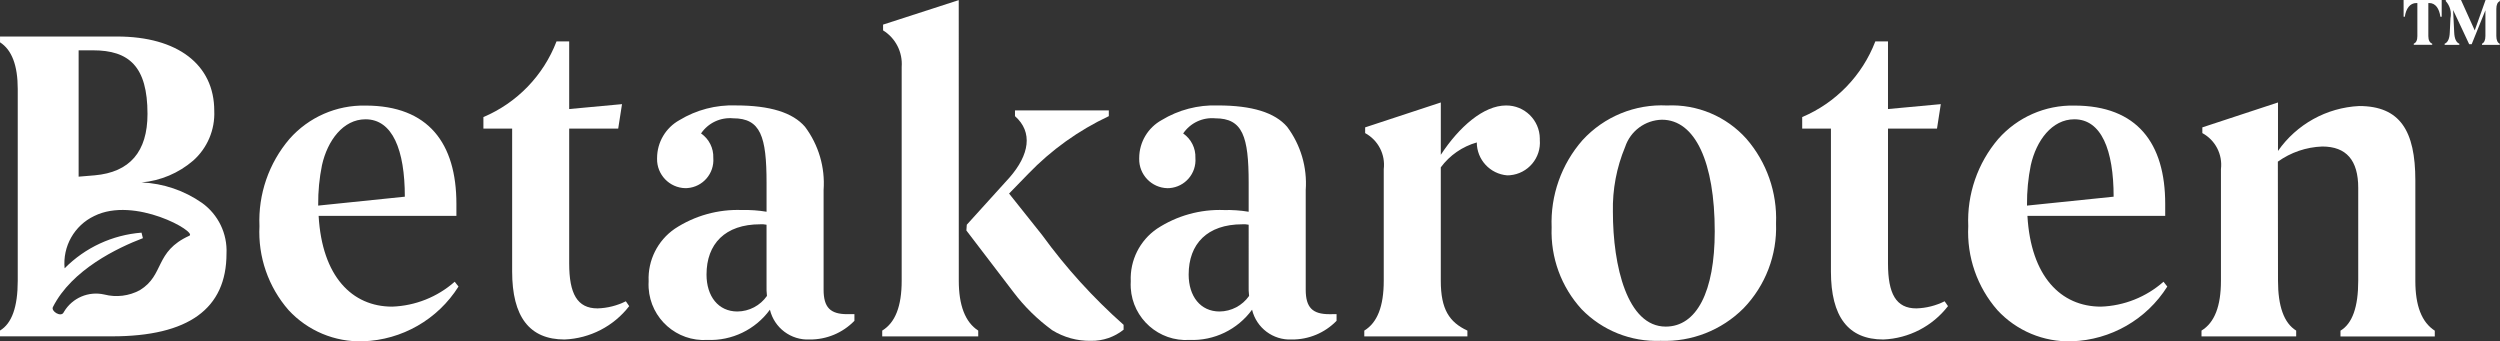
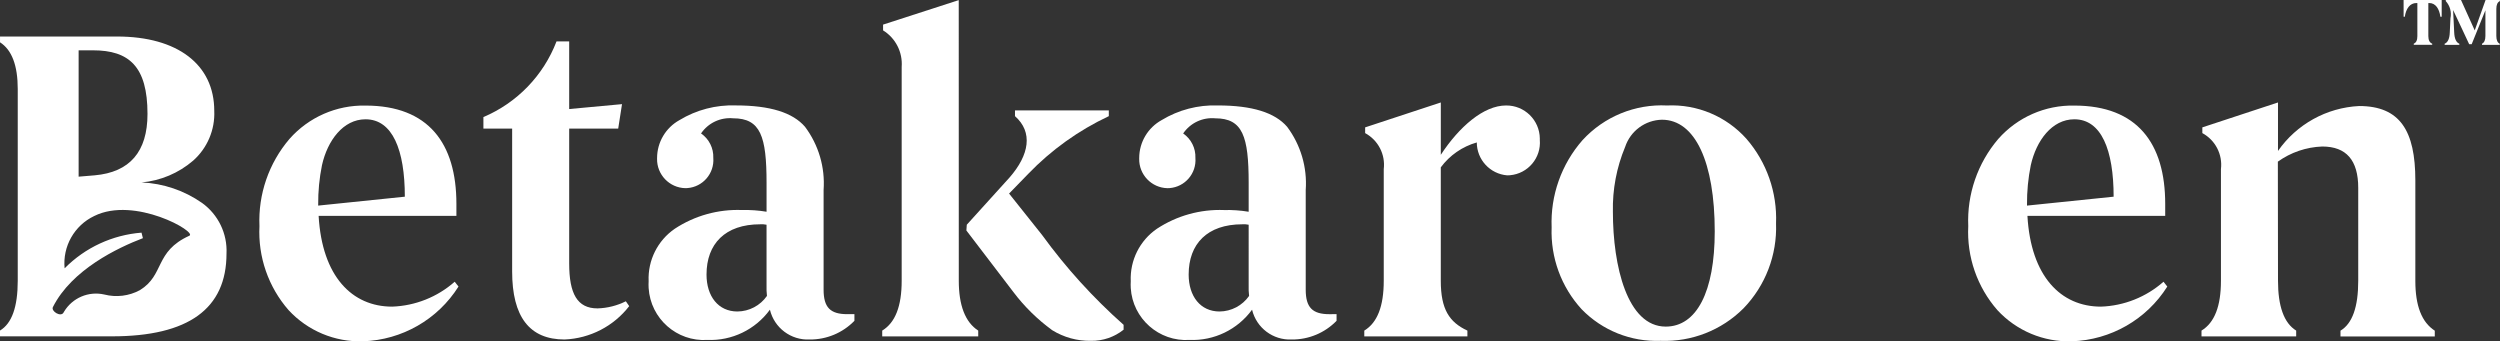
<svg xmlns="http://www.w3.org/2000/svg" version="1.1" id="Layer_1" x="0px" y="0px" viewBox="0 0 145.814 19.909" style="enable-background:new 0 0 145.814 19.909;" xml:space="preserve">
  <rect x="0" y="0" width="145.814" height="19.909" fill="#333333" stroke="none" />
  <style type="text/css">
	.st0{fill:#FFFFFF;}
</style>
  <g id="Group_591" transform="translate(720.336 -258.816)">
    <path id="Path_1" class="st0" d="M-693.594,275.53c-1.212,1.922-3.299,3.118-5.571,3.192c-1.641,0.052-3.223-0.611-4.338-1.816   c-1.181-1.351-1.79-3.108-1.7-4.9c-0.081-1.856,0.544-3.673,1.75-5.086c1.121-1.27,2.744-1.982,4.437-1.946   c3.673,0,5.3,2.205,5.3,5.734v0.7h-8.036c0.2,3.529,1.948,5.293,4.29,5.293c1.347-0.048,2.636-0.561,3.647-1.453L-693.594,275.53z    M-696.724,270.288c0-2.724-0.716-4.514-2.293-4.514c-1.307,0-2.219,1.246-2.539,2.673c-0.154,0.76-0.228,1.534-0.222,2.309v0.052   L-696.724,270.288z" />
    <path id="Path_2" class="st0" d="M-683.637,276.671c-0.908,1.174-2.288,1.886-3.771,1.946c-2.046,0-3.057-1.323-3.057-3.97v-8.329   h-1.676v-0.674c1.962-0.83,3.501-2.423,4.264-4.412h0.739v3.944l3.081-0.286l-0.222,1.427h-2.859v7.866   c0,1.764,0.469,2.62,1.652,2.62c0.574-0.016,1.138-0.158,1.652-0.415L-683.637,276.671z" />
    <path id="Path_3" class="st0" d="M-670.501,277.138v0.389c-0.685,0.706-1.63,1.1-2.613,1.09c-1.089,0.053-2.062-0.677-2.316-1.738   c-0.845,1.16-2.214,1.822-3.648,1.764c-1.782,0.111-3.315-1.244-3.426-3.026c-0.008-0.133-0.008-0.266,0-0.399   c-0.054-1.216,0.524-2.374,1.528-3.062c1.161-0.763,2.532-1.144,3.92-1.09c0.479-0.012,0.958,0.021,1.43,0.1v-1.687   c0-2.7-0.345-3.763-1.948-3.763c-0.738-0.068-1.456,0.27-1.873,0.883c0.467,0.322,0.737,0.86,0.715,1.427   c0.07,0.903-0.606,1.691-1.508,1.76c-0.04,0.003-0.079,0.005-0.119,0.005c-0.932-0.019-1.672-0.79-1.653-1.722   c0-0.014,0.001-0.029,0.001-0.043c0.004-0.918,0.504-1.761,1.307-2.205c0.986-0.598,2.125-0.896,3.278-0.856   c2,0,3.328,0.415,4.043,1.246c0.793,1.058,1.178,2.366,1.084,3.684v5.818c0,1.038,0.394,1.427,1.38,1.427L-670.501,277.138z    M-675.627,271.923c-0.122-0.025-0.247-0.033-0.371-0.025c-2.045,0-3.13,1.141-3.13,2.932c0,1.271,0.69,2.154,1.8,2.154   c0.688-0.005,1.331-0.344,1.725-0.908c-0.023-0.207-0.031-0.415-0.024-0.623V271.923z" />
    <path id="Path_4" class="st0" d="M-664.414,275.192c0,1.427,0.37,2.413,1.134,2.906v0.337h-5.6v-0.337   c0.765-0.466,1.135-1.427,1.135-2.906v-12.476c0.064-0.856-0.354-1.677-1.085-2.128v-0.337l4.413-1.428L-664.414,275.192z" />
    <path id="Path_5" class="st0" d="M-661.456,269.172c1.158-1.323,1.38-2.646,0.32-3.581v-0.337h5.472v0.337   c-1.762,0.828-3.358,1.971-4.708,3.374l-1.109,1.141l1.923,2.413c1.391,1.915,2.986,3.673,4.757,5.242v0.285   c-0.539,0.43-1.211,0.66-1.9,0.649c-0.8,0.015-1.587-0.201-2.267-0.622c-0.862-0.629-1.626-1.381-2.268-2.232l-2.735-3.581   l0.024-0.337L-661.456,269.172z" />
    <path id="Path_6" class="st0" d="M-632.497,264.968c1.077-0.012,1.96,0.851,1.972,1.928c0,0.024,0,0.048-0.001,0.072   c0.091,1.052-0.689,1.978-1.741,2.069c-0.053,0.005-0.106,0.007-0.159,0.007c-1.001-0.081-1.773-0.916-1.775-1.92   c-0.841,0.239-1.58,0.75-2.1,1.453v6.616c0,1.661,0.493,2.413,1.552,2.906v0.337h-6.014v-0.337   c0.765-0.466,1.135-1.427,1.135-2.906v-6.513c0.104-0.856-0.326-1.689-1.085-2.1v-0.335l4.413-1.453v3.053   C-635.233,266.214-633.804,264.968-632.497,264.968z" />
    <path id="Path_7" class="st0" d="M-618.646,276.801c-1.276,1.277-3.027,1.963-4.831,1.894c-1.728,0.068-3.404-0.602-4.609-1.842   c-1.19-1.299-1.818-3.015-1.75-4.775c-0.074-1.863,0.57-3.684,1.8-5.086c1.26-1.375,3.067-2.117,4.93-2.024   c1.759-0.082,3.461,0.633,4.634,1.946c1.181,1.364,1.797,3.127,1.725,4.93C-616.679,273.686-617.364,275.476-618.646,276.801z    M-623.182,277.865c1.8,0,2.859-2.024,2.859-5.553c0-4.022-1.134-6.513-3.081-6.513c-0.977,0.022-1.835,0.655-2.144,1.583   c-0.5,1.199-0.744,2.489-0.715,3.788C-626.263,274.336-625.425,277.865-623.182,277.865L-623.182,277.865z" />
-     <path id="Path_8" class="st0" d="M-606.718,276.671c-0.908,1.174-2.288,1.886-3.771,1.946c-2.046,0-3.057-1.323-3.057-3.97v-8.329   h-1.676v-0.674c1.962-0.83,3.502-2.423,4.265-4.412h0.739v3.944l3.08-0.286l-0.222,1.427h-2.858v7.866   c0,1.764,0.468,2.62,1.651,2.62c0.574-0.016,1.138-0.158,1.652-0.415L-606.718,276.671z" />
    <path id="Path_9" class="st0" d="M-593.927,275.53c-1.212,1.922-3.299,3.118-5.571,3.192c-1.641,0.052-3.223-0.611-4.338-1.816   c-1.181-1.351-1.79-3.108-1.7-4.9c-0.081-1.856,0.544-3.673,1.75-5.086c1.121-1.27,2.744-1.982,4.437-1.946   c3.672,0,5.3,2.205,5.3,5.734v0.7h-8.036c0.2,3.529,1.948,5.293,4.289,5.293c1.348-0.047,2.637-0.561,3.648-1.453L-593.927,275.53z    M-597.057,270.288c0-2.724-0.715-4.514-2.292-4.514c-1.307,0-2.219,1.246-2.539,2.673c-0.154,0.76-0.228,1.534-0.222,2.309v0.052   L-597.057,270.288z" />
    <path id="Path_10" class="st0" d="M-587.47,275.192c0,1.479,0.345,2.465,1.06,2.906v0.337h-5.522v-0.337   c0.764-0.466,1.134-1.427,1.134-2.906v-6.513c0.104-0.856-0.326-1.689-1.085-2.1v-0.334l4.412-1.453v2.828   c1.087-1.559,2.835-2.526,4.733-2.62c2.39,0,3.278,1.452,3.278,4.333v5.864c0,1.453,0.37,2.413,1.134,2.906v0.337h-5.5v-0.337   c0.69-0.415,1.035-1.374,1.035-2.906v-5.423c0-1.608-0.69-2.413-2.1-2.413c-0.931,0.034-1.831,0.341-2.588,0.883L-587.47,275.192z" />
    <path id="Path_11" class="st0" d="M-580.145,258.816h2.222v0.977H-578c-0.063-0.468-0.281-0.8-0.647-0.8h-0.055v1.928   c0,0.237,0.078,0.385,0.226,0.443v0.066h-1.076v-0.066c0.141-0.058,0.21-0.205,0.21-0.443v-1.928h-0.054   c-0.382,0-0.608,0.328-0.678,0.8h-0.07L-580.145,258.816z" />
    <path id="Path_12" class="st0" d="M-574.536,258.885c-0.132,0.058-0.2,0.213-0.2,0.451v1.58c0,0.238,0.07,0.393,0.2,0.451v0.066   h-1.037v-0.066c0.132-0.065,0.2-0.213,0.2-0.451v-1.5l-0.8,1.977h-0.148l-0.421-0.9l-0.515-1.091l0.063,1.3   c0.015,0.369,0.116,0.59,0.3,0.664v0.066h-0.857v-0.066c0.187-0.074,0.288-0.3,0.3-0.664l0.039-0.821   c0.075-0.358-0.026-0.73-0.273-1v-0.065h0.889l0.8,1.772l0.632-1.772h0.842L-574.536,258.885z" />
    <path id="Path_13" class="st0" d="M-708.554,270.651c-1.037-0.725-2.26-1.14-3.525-1.194c1.111-0.1,2.162-0.544,3.008-1.271   c0.828-0.733,1.281-1.802,1.232-2.907c0-2.7-2.144-4.333-5.669-4.333h-6.827v0.337c0.689,0.441,1.034,1.349,1.034,2.724v11.183   c0,1.531-0.345,2.491-1.035,2.906v0.337h6.531c4.462,0,6.68-1.609,6.68-4.826C-707.069,272.443-707.607,271.33-708.554,270.651z    M-714.913,261.751c2.1,0,3.18,0.934,3.18,3.71c0,2.206-1.035,3.4-3.081,3.581l-0.936,0.078v-7.369H-714.913z M-709.291,272.565   c-2.043,0.925-1.438,2.288-2.885,3.174c-0.635,0.344-1.377,0.435-2.077,0.255c-0.919-0.21-1.868,0.197-2.35,1.006l-0.026,0.046   c-0.157,0.286-0.743-0.077-0.621-0.32c1.1-2.183,3.783-3.459,5.249-4.018l-0.081-0.322c-1.696,0.132-3.289,0.87-4.485,2.08   c-0.123-1.278,0.566-2.497,1.725-3.05C-712.483,270.241-708.815,272.35-709.291,272.565L-709.291,272.565z" />
    <path id="Path_14" class="st0" d="M-642.38,277.138v0.389c-0.685,0.706-1.63,1.1-2.613,1.09c-1.089,0.053-2.062-0.677-2.316-1.738   c-0.846,1.16-2.214,1.822-3.649,1.764c-1.781,0.111-3.315-1.243-3.426-3.023c-0.008-0.134-0.008-0.268,0-0.401   c-0.054-1.216,0.524-2.374,1.528-3.062c1.161-0.763,2.531-1.144,3.919-1.09c0.479-0.012,0.958,0.021,1.43,0.1v-1.687   c0-2.7-0.345-3.763-1.947-3.763c-0.739-0.069-1.456,0.27-1.873,0.883c0.467,0.322,0.736,0.86,0.714,1.427   c0.07,0.903-0.606,1.691-1.508,1.76c-0.039,0.003-0.079,0.005-0.118,0.005c-0.932-0.019-1.672-0.79-1.653-1.722   c0-0.014,0.001-0.029,0.001-0.043c0.004-0.918,0.504-1.761,1.307-2.205c0.986-0.599,2.125-0.896,3.278-0.856   c2,0,3.328,0.415,4.043,1.246c0.792,1.058,1.177,2.366,1.084,3.684v5.818c0,1.038,0.394,1.427,1.379,1.427L-642.38,277.138z    M-647.507,271.923c-0.122-0.025-0.246-0.033-0.37-0.025c-2.046,0-3.13,1.141-3.13,2.932c0,1.271,0.69,2.154,1.8,2.154   c0.688-0.005,1.331-0.344,1.725-0.908c-0.024-0.207-0.033-0.415-0.025-0.623L-647.507,271.923z" />
  </g>
</svg>